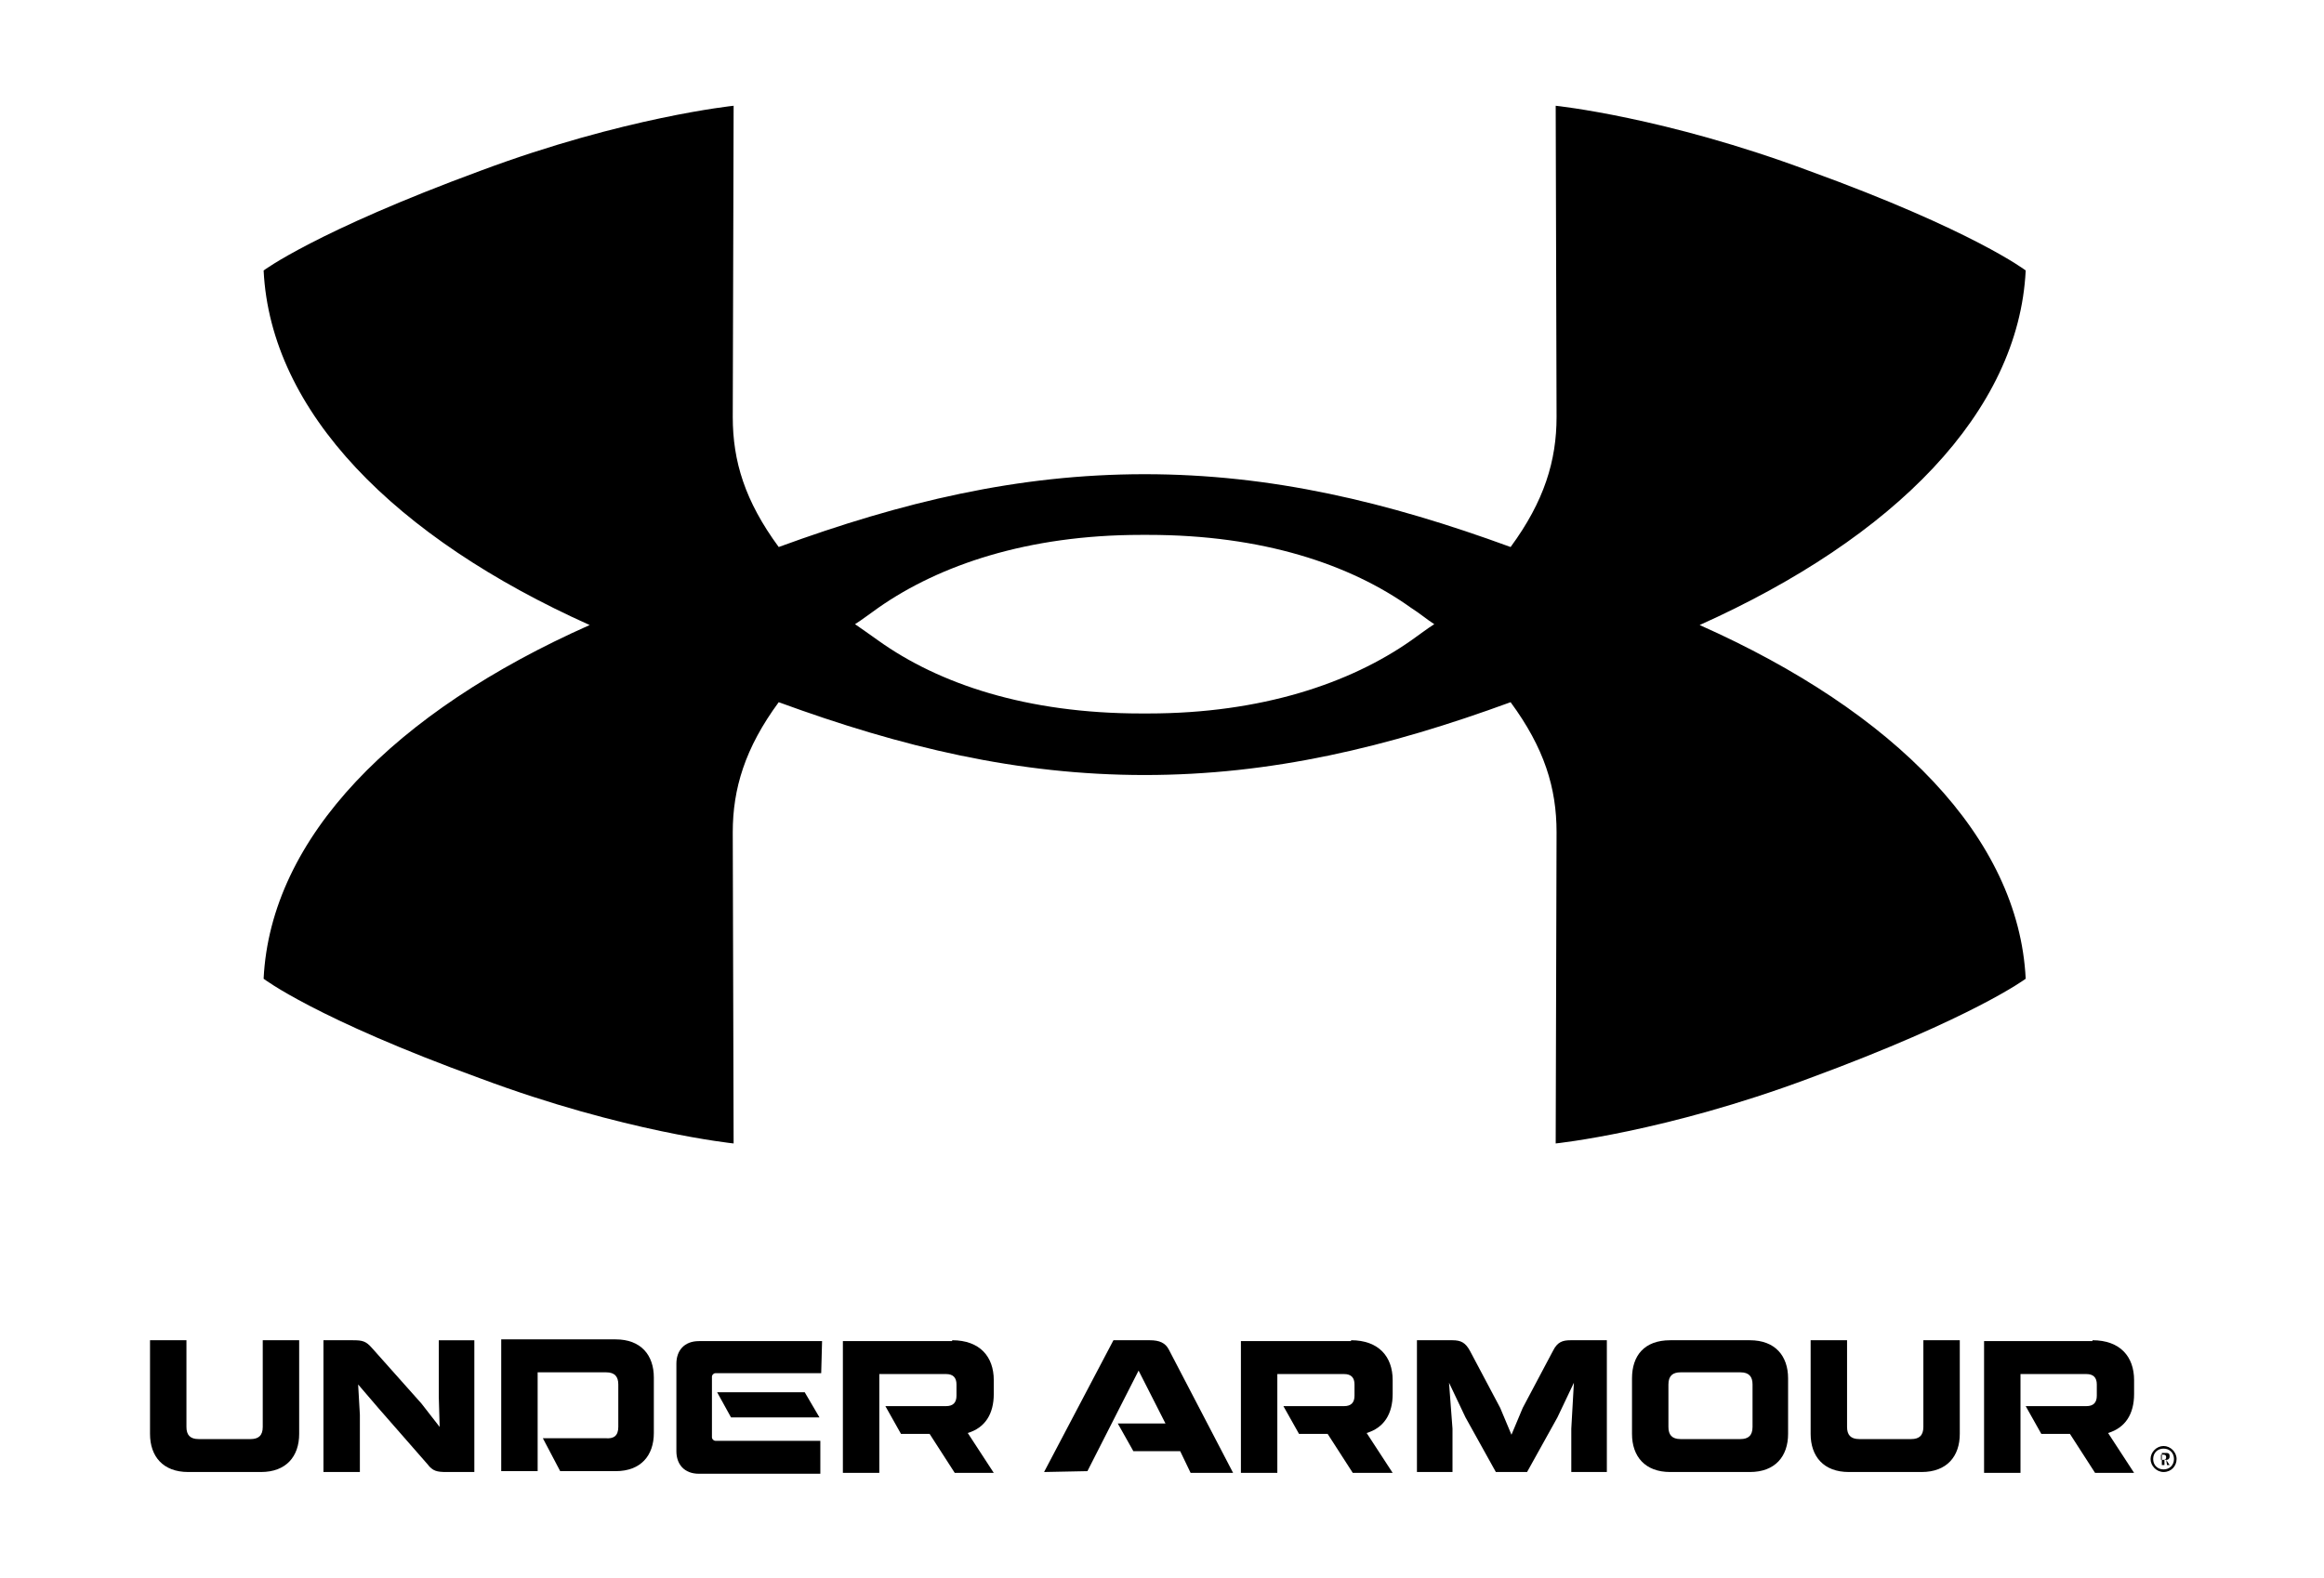
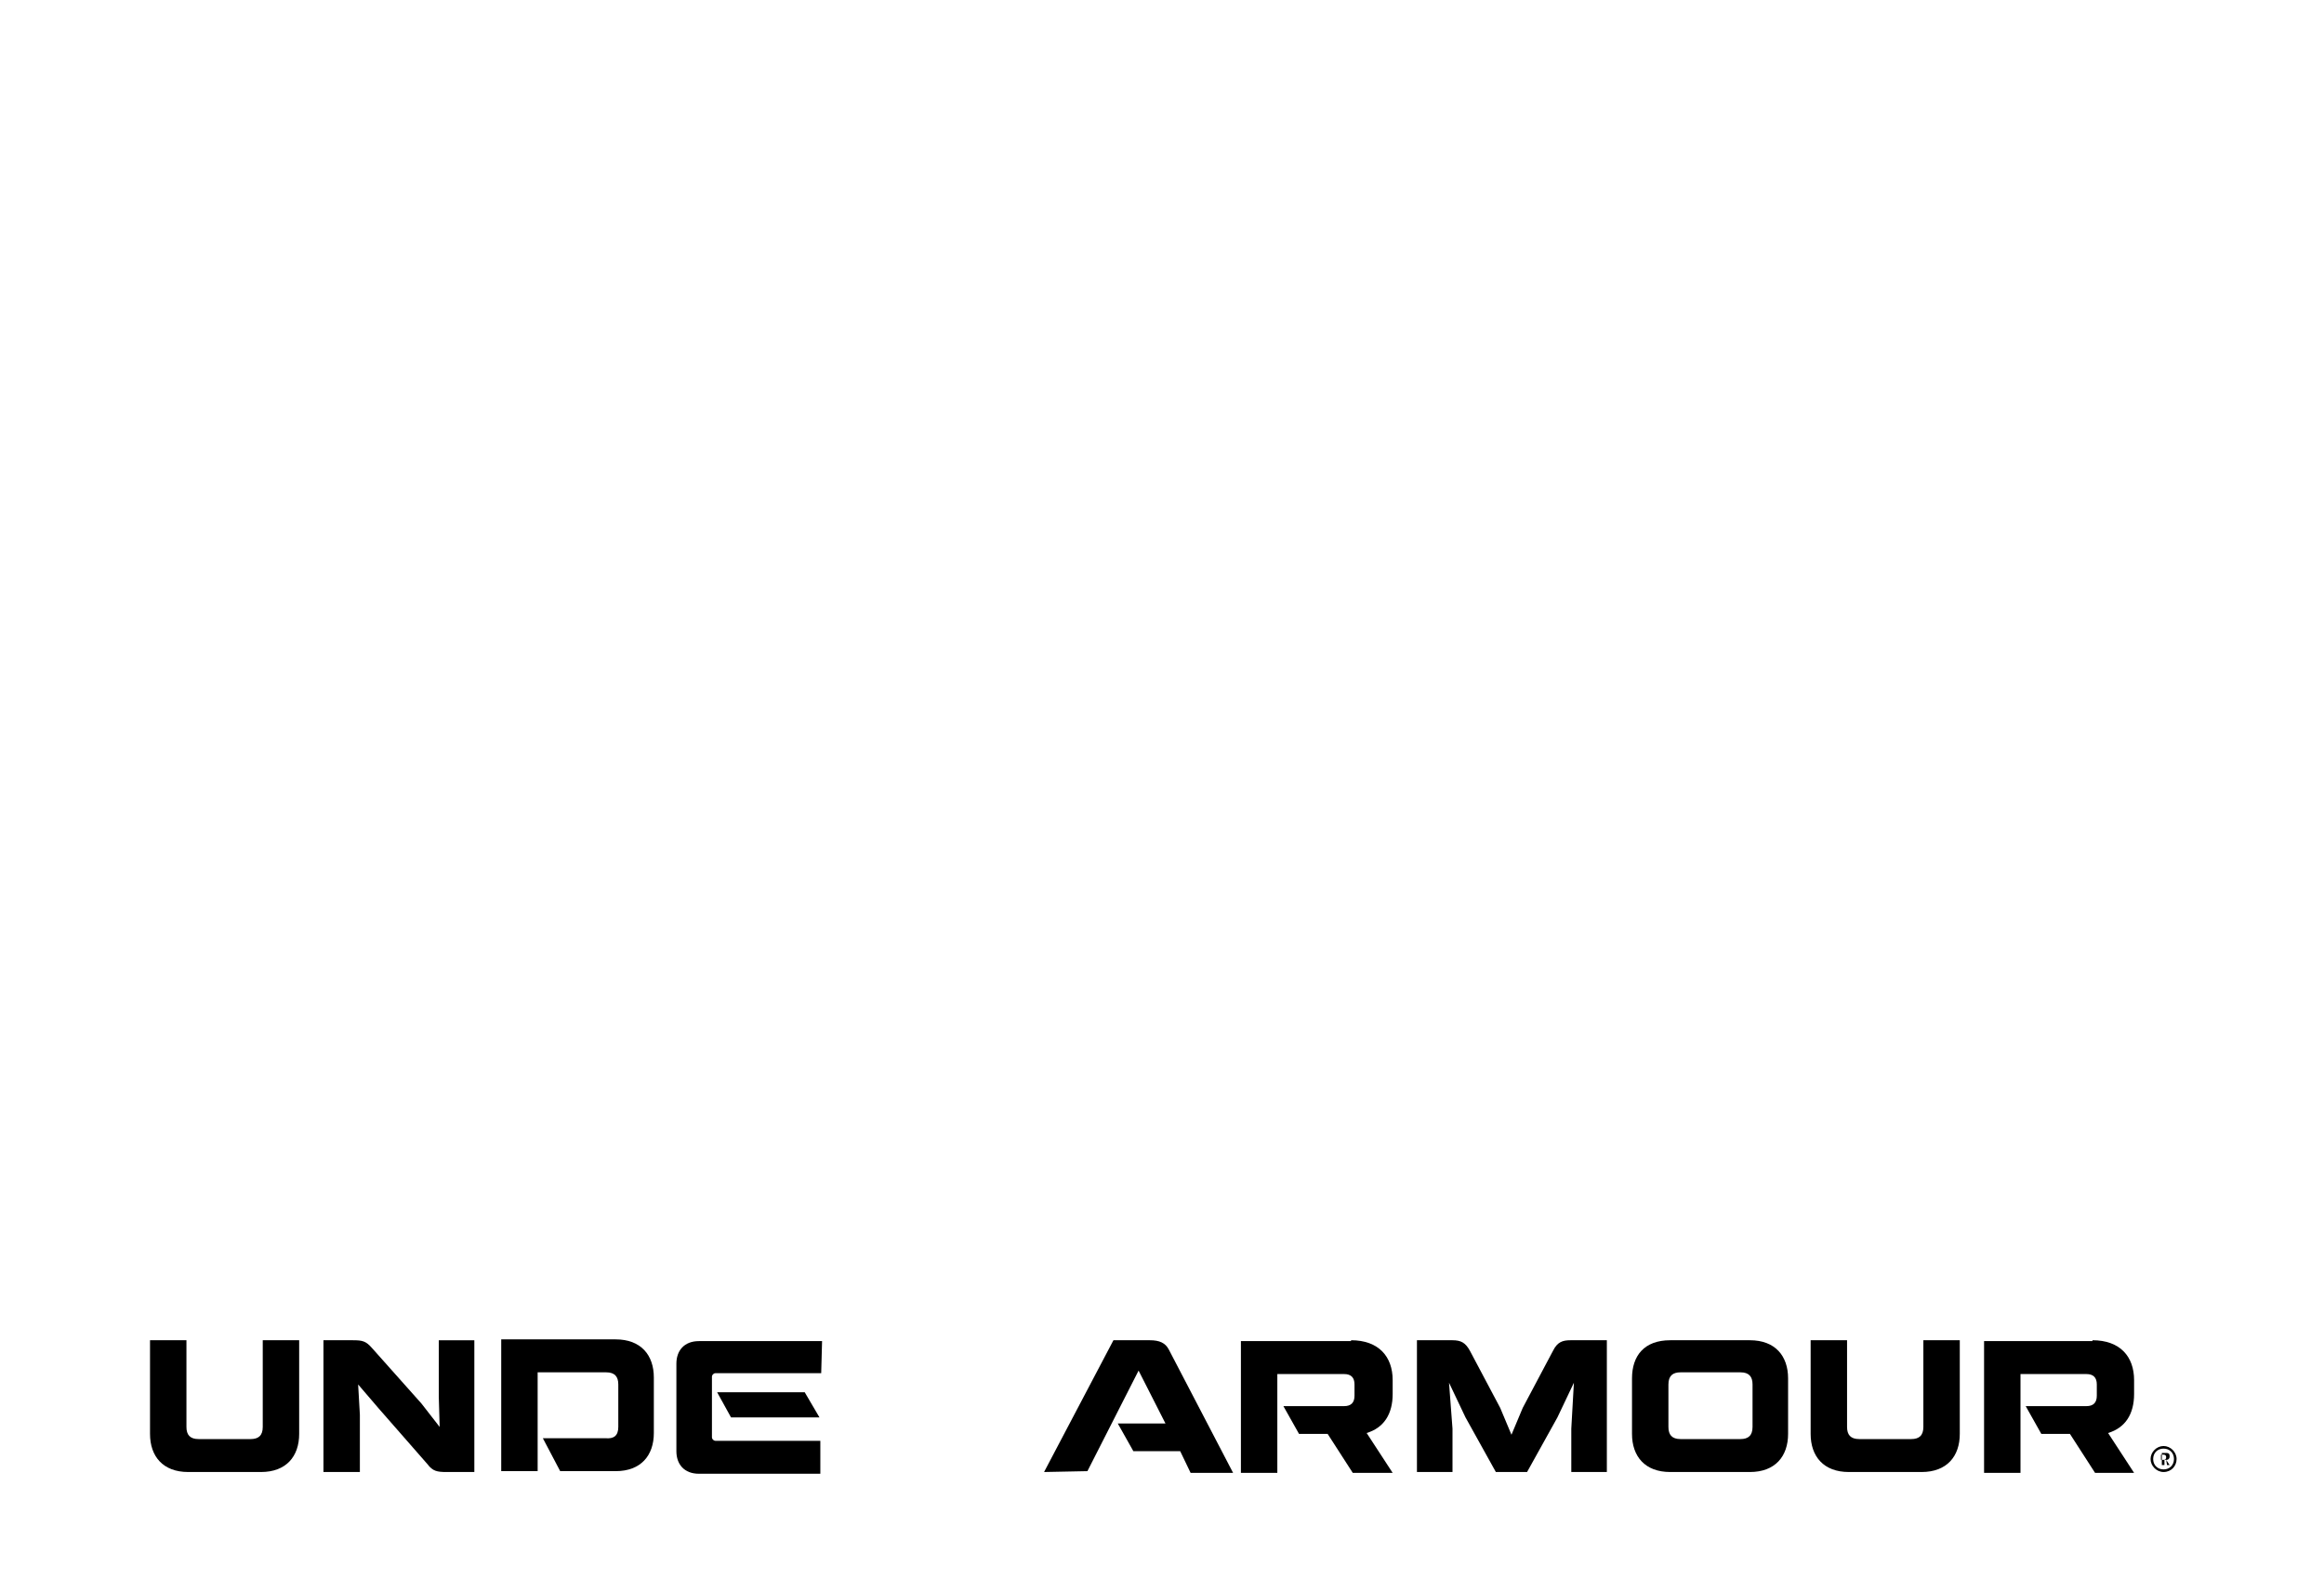
<svg xmlns="http://www.w3.org/2000/svg" version="1.1" id="Layer_1" x="0px" y="0px" viewBox="0 0 268 182" style="enable-background:new 0 0 268 182;" xml:space="preserve">
  <g>
    <g>
-       <path d="M165.4,72c-0.8,0.5-1.7,1.2-2.7,1.9c-7,4.9-17.2,8.4-30.3,8.4H132l0,0l0,0h-0.4c-13.2,0-23.3-3.4-30.3-8.4    c-1.1-0.8-2-1.4-2.7-1.9c0.8-0.5,1.7-1.2,2.7-1.9c7-4.9,17.2-8.4,30.3-8.4h0.4l0,0l0,0h0.4c13.2,0,23.3,3.4,30.3,8.4    C163.8,70.8,164.6,71.5,165.4,72 M233.6,31.2c0,0-6-4.6-25-11.5c-16.6-6.2-29.2-7.5-29.2-7.5l0.1,35.9c0,5-1.4,9.7-5.3,15    c-14.2-5.2-27.6-8.4-42.2-8.4l0,0l0,0l0,0l0,0c-14.6,0-28,3.2-42.2,8.4c-3.9-5.3-5.3-9.9-5.3-15l0.1-35.9c0,0-12.6,1.3-29.2,7.5    c-19,7-25,11.5-25,11.5C31.2,47.5,45.5,62,68,72.1c-22.5,10-36.8,24.5-37.6,40.8c0,0,6,4.6,25,11.5c16.6,6.2,29.2,7.5,29.2,7.5    L84.5,96c0-5,1.4-9.7,5.3-15c14.2,5.2,27.6,8.4,42.2,8.4l0,0l0,0l0,0l0,0c14.6,0,28-3.2,42.2-8.4c3.9,5.3,5.3,9.9,5.3,15    l-0.1,35.9c0,0,12.6-1.3,29.2-7.5c19-7,25-11.5,25-11.5c-0.8-16.3-15.1-30.8-37.6-40.8C218.5,62,232.8,47.5,233.6,31.2" />
      <g>
-         <path d="M109.8,154.6c3.2,0,4.8,1.9,4.8,4.6v1.6c0,2.3-1,3.9-3,4.5l3,4.6h-4.5l-2.9-4.5h-3.3l-1.8-3.2h7c0.8,0,1.2-0.4,1.2-1.2     v-1.3c0-0.8-0.4-1.2-1.2-1.2h-7.7v11.4h-4.2v-15.2h12.6V154.6z" />
        <path d="M155.8,154.6c3.2,0,4.8,1.9,4.8,4.6v1.6c0,2.3-1,3.9-3,4.5l3,4.6H156l-2.9-4.5h-3.3l-1.8-3.2h7c0.8,0,1.2-0.4,1.2-1.2     v-1.3c0-0.8-0.4-1.2-1.2-1.2h-7.7v11.4h-4.2v-15.2h12.7V154.6z" />
        <path d="M241.3,154.6c3.2,0,4.8,1.9,4.8,4.6v1.6c0,2.3-1,3.9-3,4.5l3,4.6h-4.5l-2.9-4.5h-3.3l-1.8-3.2h7c0.8,0,1.2-0.4,1.2-1.2     v-1.3c0-0.8-0.4-1.2-1.2-1.2H233v11.4h-4.2v-15.2h12.5V154.6z" />
        <path d="M34.5,165.4c0,2.6-1.5,4.4-4.4,4.4h-8.4c-2.9,0-4.4-1.8-4.4-4.4v-10.8h4.2v10c0,0.9,0.4,1.4,1.4,1.4h6     c0.9,0,1.4-0.4,1.4-1.4v-10h4.2V165.4L34.5,165.4z" />
        <path d="M40.7,154.6c1.1,0,1.5,0.1,2.2,0.9l5.7,6.4l2.1,2.7l-0.1-3.5v-6.5h4.1v15.2h-3.2c-1.1,0-1.6-0.1-2.2-0.9l-5.6-6.4     l-2.4-2.8l0.2,3.5v6.6h-4.2v-15.2H40.7L40.7,154.6z" />
        <path d="M71.3,164.6v-4.9c0-0.9-0.4-1.4-1.4-1.4H62v11.4h-4.2v-15.2H71c2.9,0,4.4,1.8,4.4,4.4v6.4c0,2.6-1.5,4.4-4.4,4.4h-6.4     l-2-3.8h7.2C70.8,166,71.3,165.6,71.3,164.6" />
        <path d="M94.7,158.4H82.5c-0.2,0-0.4,0.2-0.4,0.4v7c0,0.2,0.2,0.4,0.4,0.4h12.1v3.8h-14c-1.7,0-2.6-1.1-2.6-2.6v-10.1     c0-1.5,0.9-2.6,2.6-2.6h14.2L94.7,158.4L94.7,158.4z M94.5,163.5H84.3l-1.6-2.9h10.1L94.5,163.5z" />
        <path d="M120.4,169.8l8-15.2h4.2c1.1,0,1.8,0.3,2.2,1.1l7.4,14.2h-4.9l-1.2-2.5h-5.4l-1.8-3.2h5.5l-3.1-6.1l-5.9,11.6     L120.4,169.8L120.4,169.8z" />
        <path d="M167.5,154.6c1,0,1.5,0.3,2,1.2l3.5,6.6l1.3,3.1l1.3-3.1l3.5-6.6c0.5-1,1.1-1.2,2-1.2h4.2v15.2h-4.1v-5l0.3-5.3l-1.9,4     l-3.5,6.3h-3.6l-3.5-6.3l-1.9-4l0.4,5.3v5h-4.1v-15.2H167.5z" />
        <path d="M192.6,154.6h9.2c2.9,0,4.4,1.8,4.4,4.4v6.4c0,2.6-1.5,4.4-4.4,4.4h-9.2c-2.9,0-4.4-1.8-4.4-4.4V159     C188.2,156.4,189.6,154.6,192.6,154.6 M200.7,166c0.9,0,1.4-0.4,1.4-1.4v-4.9c0-0.9-0.4-1.4-1.4-1.4h-6.9c-0.9,0-1.4,0.4-1.4,1.4     v4.9c0,0.9,0.4,1.4,1.4,1.4H200.7z" />
        <path d="M226,165.4c0,2.6-1.5,4.4-4.4,4.4h-8.4c-2.9,0-4.4-1.8-4.4-4.4v-10.8h4.2v10c0,0.9,0.4,1.4,1.4,1.4h6     c0.9,0,1.4-0.4,1.4-1.4v-10h4.2V165.4L226,165.4z" />
      </g>
    </g>
    <g>
      <g>
        <path d="M250.7,168.3c0,0.7-0.5,1.2-1.2,1.2s-1.2-0.5-1.2-1.2s0.5-1.2,1.2-1.2S250.7,167.6,250.7,168.3 M251,168.3     c0-0.8-0.7-1.5-1.5-1.5s-1.5,0.7-1.5,1.5s0.7,1.5,1.5,1.5C250.4,169.8,251,169.1,251,168.3" />
        <path d="M249.9,169h0.3l-0.4-0.6c0.3,0,0.4-0.2,0.4-0.4c0-0.3-0.1-0.4-0.4-0.4h-0.5v1.4h0.3v-0.6h0.2L249.9,169z M249.2,167.8     h0.3c0.2,0,0.3,0.1,0.3,0.3s-0.1,0.3-0.3,0.3h-0.3V167.8z" />
      </g>
    </g>
  </g>
</svg>